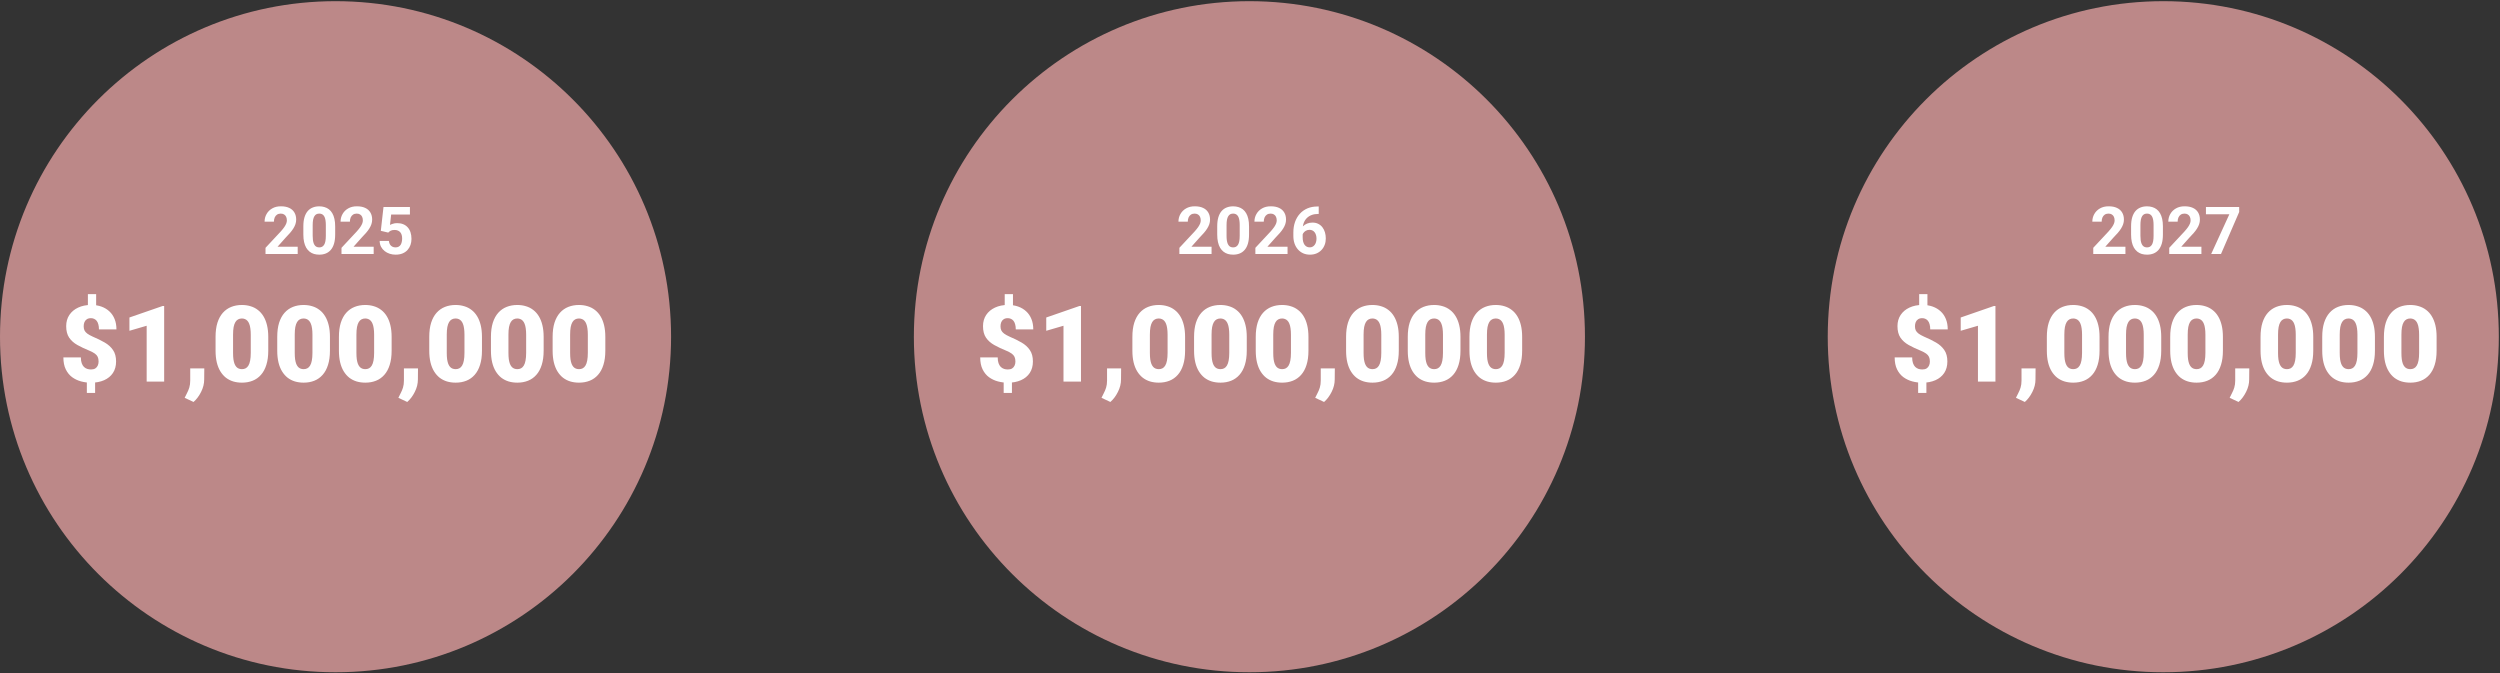
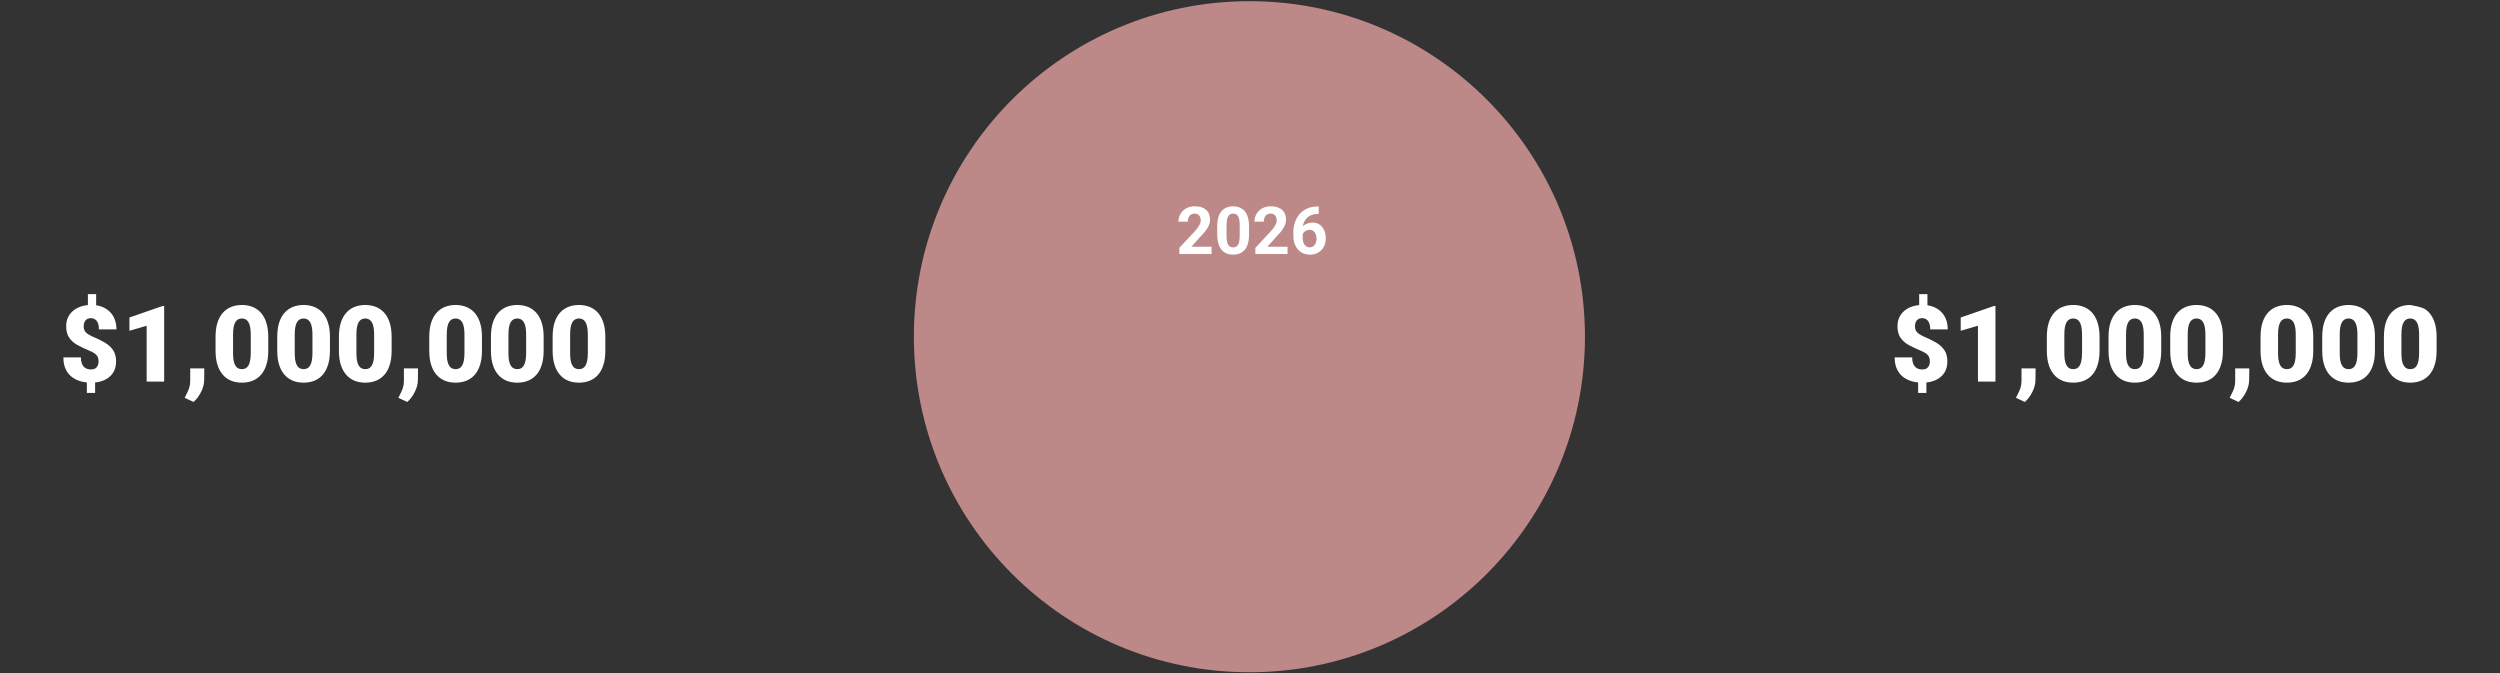
<svg xmlns="http://www.w3.org/2000/svg" fill="none" height="285" viewBox="0 0 1058 285" width="1058">
  <rect x="0" y="0" width="1058" height="285" fill="#333333" stroke="none" />
-   <circle cx="142" cy="142.5" fill="#BC8888" r="142" />
  <path d="M40.688 124.476V130.87H37.195V124.476H40.688ZM40.249 160.357V166.29H36.755V160.357H40.249ZM41.721 153.019C41.721 152.213 41.597 151.546 41.348 151.019C41.099 150.492 40.696 150.03 40.139 149.635C39.583 149.239 38.843 148.844 37.92 148.448C35.972 147.657 34.251 146.844 32.756 146.009C31.277 145.174 30.112 144.134 29.263 142.889C28.428 141.644 28.01 140.025 28.01 138.033C28.01 136.217 28.457 134.635 29.351 133.287C30.259 131.939 31.504 130.899 33.086 130.167C34.683 129.42 36.521 129.046 38.601 129.046C40.183 129.046 41.626 129.281 42.93 129.75C44.233 130.218 45.361 130.899 46.313 131.793C47.266 132.672 47.998 133.756 48.511 135.045C49.023 136.319 49.28 137.77 49.28 139.396H41.875C41.875 138.561 41.787 137.843 41.611 137.242C41.45 136.642 41.216 136.151 40.908 135.77C40.601 135.389 40.242 135.111 39.831 134.935C39.421 134.745 38.975 134.649 38.491 134.649C37.759 134.649 37.166 134.811 36.711 135.133C36.257 135.44 35.928 135.851 35.723 136.363C35.518 136.876 35.415 137.447 35.415 138.077C35.415 138.736 35.525 139.315 35.745 139.813C35.979 140.296 36.374 140.75 36.931 141.175C37.488 141.585 38.249 142.01 39.216 142.45C41.121 143.255 42.82 144.09 44.314 144.955C45.808 145.819 46.98 146.881 47.83 148.141C48.694 149.386 49.126 150.997 49.126 152.975C49.126 154.879 48.679 156.505 47.786 157.853C46.892 159.186 45.647 160.204 44.05 160.907C42.454 161.61 40.608 161.961 38.513 161.961C37.107 161.961 35.708 161.778 34.316 161.412C32.94 161.046 31.68 160.453 30.537 159.632C29.409 158.797 28.508 157.691 27.834 156.314C27.161 154.938 26.824 153.246 26.824 151.239H34.228C34.228 152.22 34.346 153.041 34.58 153.7C34.815 154.359 35.129 154.886 35.525 155.282C35.935 155.663 36.397 155.941 36.909 156.117C37.422 156.278 37.956 156.358 38.513 156.358C39.26 156.358 39.868 156.212 40.337 155.919C40.806 155.611 41.15 155.208 41.37 154.71C41.604 154.198 41.721 153.634 41.721 153.019ZM69.473 129.508V161.5H62.068V137.857L54.773 139.989V134.364L68.791 129.508H69.473ZM86.457 155.919L86.414 160.621C86.414 162.394 85.974 164.144 85.095 165.873C84.231 167.601 83.169 169.015 81.909 170.113L78.152 168.355C78.46 167.682 78.796 167 79.163 166.312C79.529 165.638 79.844 164.876 80.107 164.027C80.371 163.177 80.503 162.181 80.503 161.039V155.919H86.457ZM113.528 142.582V148.426C113.528 150.726 113.257 152.726 112.715 154.425C112.188 156.124 111.426 157.53 110.43 158.644C109.448 159.757 108.276 160.584 106.914 161.126C105.552 161.668 104.05 161.939 102.41 161.939C101.091 161.939 99.861 161.771 98.718 161.434C97.576 161.083 96.543 160.555 95.62 159.852C94.712 159.134 93.928 158.241 93.269 157.171C92.61 156.102 92.105 154.842 91.753 153.392C91.401 151.927 91.226 150.272 91.226 148.426V142.582C91.226 140.267 91.489 138.268 92.017 136.583C92.559 134.884 93.328 133.478 94.324 132.364C95.32 131.251 96.499 130.423 97.861 129.881C99.224 129.339 100.725 129.068 102.366 129.068C103.684 129.068 104.907 129.244 106.035 129.596C107.178 129.933 108.21 130.46 109.133 131.178C110.056 131.881 110.84 132.767 111.484 133.836C112.144 134.906 112.649 136.173 113 137.638C113.352 139.088 113.528 140.736 113.528 142.582ZM106.123 149.327V141.637C106.123 140.611 106.064 139.718 105.947 138.956C105.845 138.194 105.684 137.55 105.464 137.022C105.259 136.495 105.002 136.07 104.695 135.748C104.387 135.411 104.036 135.169 103.64 135.023C103.259 134.862 102.834 134.781 102.366 134.781C101.78 134.781 101.252 134.906 100.784 135.155C100.33 135.389 99.941 135.77 99.619 136.297C99.297 136.825 99.048 137.528 98.872 138.407C98.711 139.286 98.63 140.362 98.63 141.637V149.327C98.63 150.367 98.682 151.275 98.784 152.052C98.901 152.813 99.062 153.465 99.268 154.007C99.487 154.535 99.751 154.967 100.059 155.304C100.366 155.626 100.718 155.86 101.113 156.007C101.509 156.153 101.941 156.227 102.41 156.227C102.981 156.227 103.494 156.109 103.948 155.875C104.402 155.641 104.79 155.26 105.112 154.732C105.449 154.19 105.698 153.48 105.859 152.601C106.035 151.708 106.123 150.616 106.123 149.327ZM139.631 142.582V148.426C139.631 150.726 139.36 152.726 138.818 154.425C138.291 156.124 137.529 157.53 136.533 158.644C135.552 159.757 134.38 160.584 133.018 161.126C131.655 161.668 130.154 161.939 128.513 161.939C127.195 161.939 125.964 161.771 124.822 161.434C123.679 161.083 122.646 160.555 121.724 159.852C120.815 159.134 120.032 158.241 119.373 157.171C118.713 156.102 118.208 154.842 117.856 153.392C117.505 151.927 117.329 150.272 117.329 148.426V142.582C117.329 140.267 117.593 138.268 118.12 136.583C118.662 134.884 119.431 133.478 120.427 132.364C121.423 131.251 122.603 130.423 123.965 129.881C125.327 129.339 126.829 129.068 128.469 129.068C129.788 129.068 131.011 129.244 132.139 129.596C133.281 129.933 134.314 130.46 135.237 131.178C136.16 131.881 136.943 132.767 137.588 133.836C138.247 134.906 138.752 136.173 139.104 137.638C139.456 139.088 139.631 140.736 139.631 142.582ZM132.227 149.327V141.637C132.227 140.611 132.168 139.718 132.051 138.956C131.948 138.194 131.787 137.55 131.567 137.022C131.362 136.495 131.106 136.07 130.798 135.748C130.491 135.411 130.139 135.169 129.744 135.023C129.363 134.862 128.938 134.781 128.469 134.781C127.883 134.781 127.356 134.906 126.887 135.155C126.433 135.389 126.045 135.77 125.723 136.297C125.4 136.825 125.151 137.528 124.976 138.407C124.814 139.286 124.734 140.362 124.734 141.637V149.327C124.734 150.367 124.785 151.275 124.888 152.052C125.005 152.813 125.166 153.465 125.371 154.007C125.591 154.535 125.854 154.967 126.162 155.304C126.47 155.626 126.821 155.86 127.217 156.007C127.612 156.153 128.044 156.227 128.513 156.227C129.084 156.227 129.597 156.109 130.051 155.875C130.505 155.641 130.894 155.26 131.216 154.732C131.553 154.19 131.802 153.48 131.963 152.601C132.139 151.708 132.227 150.616 132.227 149.327ZM165.735 142.582V148.426C165.735 150.726 165.464 152.726 164.922 154.425C164.395 156.124 163.633 157.53 162.637 158.644C161.655 159.757 160.483 160.584 159.121 161.126C157.759 161.668 156.257 161.939 154.617 161.939C153.298 161.939 152.068 161.771 150.925 161.434C149.783 161.083 148.75 160.555 147.827 159.852C146.919 159.134 146.135 158.241 145.476 157.171C144.817 156.102 144.312 154.842 143.96 153.392C143.608 151.927 143.433 150.272 143.433 148.426V142.582C143.433 140.267 143.696 138.268 144.224 136.583C144.766 134.884 145.535 133.478 146.531 132.364C147.527 131.251 148.706 130.423 150.068 129.881C151.431 129.339 152.932 129.068 154.573 129.068C155.891 129.068 157.114 129.244 158.242 129.596C159.385 129.933 160.417 130.46 161.34 131.178C162.263 131.881 163.047 132.767 163.691 133.836C164.351 134.906 164.856 136.173 165.208 137.638C165.559 139.088 165.735 140.736 165.735 142.582ZM158.33 149.327V141.637C158.33 140.611 158.271 139.718 158.154 138.956C158.052 138.194 157.891 137.55 157.671 137.022C157.466 136.495 157.209 136.07 156.902 135.748C156.594 135.411 156.243 135.169 155.847 135.023C155.466 134.862 155.042 134.781 154.573 134.781C153.987 134.781 153.459 134.906 152.991 135.155C152.537 135.389 152.148 135.77 151.826 136.297C151.504 136.825 151.255 137.528 151.079 138.407C150.918 139.286 150.837 140.362 150.837 141.637V149.327C150.837 150.367 150.889 151.275 150.991 152.052C151.108 152.813 151.27 153.465 151.475 154.007C151.694 154.535 151.958 154.967 152.266 155.304C152.573 155.626 152.925 155.86 153.32 156.007C153.716 156.153 154.148 156.227 154.617 156.227C155.188 156.227 155.701 156.109 156.155 155.875C156.609 155.641 156.997 155.26 157.319 154.732C157.656 154.19 157.905 153.48 158.066 152.601C158.242 151.708 158.33 150.616 158.33 149.327ZM176.897 155.919L176.853 160.621C176.853 162.394 176.414 164.144 175.535 165.873C174.67 167.601 173.608 169.015 172.349 170.113L168.591 168.355C168.899 167.682 169.236 167 169.602 166.312C169.968 165.638 170.283 164.876 170.547 164.027C170.811 163.177 170.942 162.181 170.942 161.039V155.919H176.897ZM203.967 142.582V148.426C203.967 150.726 203.696 152.726 203.154 154.425C202.627 156.124 201.865 157.53 200.869 158.644C199.888 159.757 198.716 160.584 197.354 161.126C195.991 161.668 194.49 161.939 192.849 161.939C191.531 161.939 190.3 161.771 189.158 161.434C188.015 161.083 186.982 160.555 186.06 159.852C185.151 159.134 184.368 158.241 183.708 157.171C183.049 156.102 182.544 154.842 182.192 153.392C181.841 151.927 181.665 150.272 181.665 148.426V142.582C181.665 140.267 181.929 138.268 182.456 136.583C182.998 134.884 183.767 133.478 184.763 132.364C185.759 131.251 186.938 130.423 188.301 129.881C189.663 129.339 191.165 129.068 192.805 129.068C194.124 129.068 195.347 129.244 196.475 129.596C197.617 129.933 198.65 130.46 199.573 131.178C200.496 131.881 201.279 132.767 201.924 133.836C202.583 134.906 203.088 136.173 203.44 137.638C203.792 139.088 203.967 140.736 203.967 142.582ZM196.562 149.327V141.637C196.562 140.611 196.504 139.718 196.387 138.956C196.284 138.194 196.123 137.55 195.903 137.022C195.698 136.495 195.442 136.07 195.134 135.748C194.827 135.411 194.475 135.169 194.08 135.023C193.699 134.862 193.274 134.781 192.805 134.781C192.219 134.781 191.692 134.906 191.223 135.155C190.769 135.389 190.381 135.77 190.059 136.297C189.736 136.825 189.487 137.528 189.312 138.407C189.15 139.286 189.07 140.362 189.07 141.637V149.327C189.07 150.367 189.121 151.275 189.224 152.052C189.341 152.813 189.502 153.465 189.707 154.007C189.927 154.535 190.19 154.967 190.498 155.304C190.806 155.626 191.157 155.86 191.553 156.007C191.948 156.153 192.38 156.227 192.849 156.227C193.42 156.227 193.933 156.109 194.387 155.875C194.841 155.641 195.229 155.26 195.552 154.732C195.889 154.19 196.138 153.48 196.299 152.601C196.475 151.708 196.562 150.616 196.562 149.327ZM230.071 142.582V148.426C230.071 150.726 229.8 152.726 229.258 154.425C228.73 156.124 227.969 157.53 226.973 158.644C225.991 159.757 224.819 160.584 223.457 161.126C222.095 161.668 220.593 161.939 218.953 161.939C217.634 161.939 216.404 161.771 215.261 161.434C214.119 161.083 213.086 160.555 212.163 159.852C211.255 159.134 210.471 158.241 209.812 157.171C209.153 156.102 208.647 154.842 208.296 153.392C207.944 151.927 207.769 150.272 207.769 148.426V142.582C207.769 140.267 208.032 138.268 208.56 136.583C209.102 134.884 209.871 133.478 210.867 132.364C211.863 131.251 213.042 130.423 214.404 129.881C215.767 129.339 217.268 129.068 218.909 129.068C220.227 129.068 221.45 129.244 222.578 129.596C223.721 129.933 224.753 130.46 225.676 131.178C226.599 131.881 227.383 132.767 228.027 133.836C228.687 134.906 229.192 136.173 229.543 137.638C229.895 139.088 230.071 140.736 230.071 142.582ZM222.666 149.327V141.637C222.666 140.611 222.607 139.718 222.49 138.956C222.388 138.194 222.227 137.55 222.007 137.022C221.802 136.495 221.545 136.07 221.238 135.748C220.93 135.411 220.579 135.169 220.183 135.023C219.802 134.862 219.377 134.781 218.909 134.781C218.323 134.781 217.795 134.906 217.327 135.155C216.873 135.389 216.484 135.77 216.162 136.297C215.84 136.825 215.591 137.528 215.415 138.407C215.254 139.286 215.173 140.362 215.173 141.637V149.327C215.173 150.367 215.225 151.275 215.327 152.052C215.444 152.813 215.605 153.465 215.811 154.007C216.03 154.535 216.294 154.967 216.602 155.304C216.909 155.626 217.261 155.86 217.656 156.007C218.052 156.153 218.484 156.227 218.953 156.227C219.524 156.227 220.037 156.109 220.491 155.875C220.945 155.641 221.333 155.26 221.655 154.732C221.992 154.19 222.241 153.48 222.402 152.601C222.578 151.708 222.666 150.616 222.666 149.327ZM256.174 142.582V148.426C256.174 150.726 255.903 152.726 255.361 154.425C254.834 156.124 254.072 157.53 253.076 158.644C252.095 159.757 250.923 160.584 249.561 161.126C248.198 161.668 246.697 161.939 245.056 161.939C243.738 161.939 242.507 161.771 241.365 161.434C240.222 161.083 239.189 160.555 238.267 159.852C237.358 159.134 236.575 158.241 235.916 157.171C235.256 156.102 234.751 154.842 234.399 153.392C234.048 151.927 233.872 150.272 233.872 148.426V142.582C233.872 140.267 234.136 138.268 234.663 136.583C235.205 134.884 235.974 133.478 236.97 132.364C237.966 131.251 239.146 130.423 240.508 129.881C241.87 129.339 243.372 129.068 245.012 129.068C246.331 129.068 247.554 129.244 248.682 129.596C249.824 129.933 250.857 130.46 251.78 131.178C252.703 131.881 253.486 132.767 254.131 133.836C254.79 134.906 255.295 136.173 255.647 137.638C255.999 139.088 256.174 140.736 256.174 142.582ZM248.77 149.327V141.637C248.77 140.611 248.711 139.718 248.594 138.956C248.491 138.194 248.33 137.55 248.11 137.022C247.905 136.495 247.649 136.07 247.341 135.748C247.034 135.411 246.682 135.169 246.287 135.023C245.906 134.862 245.481 134.781 245.012 134.781C244.426 134.781 243.899 134.906 243.43 135.155C242.976 135.389 242.588 135.77 242.266 136.297C241.943 136.825 241.694 137.528 241.519 138.407C241.357 139.286 241.277 140.362 241.277 141.637V149.327C241.277 150.367 241.328 151.275 241.431 152.052C241.548 152.813 241.709 153.465 241.914 154.007C242.134 154.535 242.397 154.967 242.705 155.304C243.013 155.626 243.364 155.86 243.76 156.007C244.155 156.153 244.587 156.227 245.056 156.227C245.627 156.227 246.14 156.109 246.594 155.875C247.048 155.641 247.437 155.26 247.759 154.732C248.096 154.19 248.345 153.48 248.506 152.601C248.682 151.708 248.77 150.616 248.77 149.327Z" fill="white" />
-   <path d="M125.984 104.424V107.5H112.367V104.875L118.807 97.971C119.454 97.251 119.964 96.617 120.338 96.07C120.712 95.514 120.98 95.018 121.145 94.58C121.318 94.133 121.404 93.71 121.404 93.309C121.404 92.707 121.304 92.192 121.104 91.764C120.903 91.326 120.607 90.989 120.215 90.752C119.832 90.515 119.358 90.397 118.793 90.397C118.191 90.397 117.672 90.542 117.234 90.834C116.806 91.126 116.478 91.531 116.25 92.051C116.031 92.57 115.922 93.158 115.922 93.814H111.971C111.971 92.63 112.253 91.545 112.818 90.561C113.383 89.567 114.181 88.779 115.211 88.195C116.241 87.603 117.462 87.307 118.875 87.307C120.27 87.307 121.445 87.534 122.402 87.99C123.368 88.437 124.098 89.084 124.59 89.932C125.091 90.77 125.342 91.773 125.342 92.939C125.342 93.596 125.237 94.238 125.027 94.867C124.818 95.487 124.517 96.107 124.125 96.727C123.742 97.337 123.277 97.957 122.73 98.586C122.184 99.215 121.577 99.867 120.912 100.541L117.453 104.424H125.984ZM141.844 95.797V99.242C141.844 100.737 141.684 102.027 141.365 103.111C141.046 104.187 140.586 105.071 139.984 105.764C139.392 106.447 138.686 106.953 137.865 107.281C137.045 107.609 136.133 107.773 135.131 107.773C134.329 107.773 133.581 107.673 132.889 107.473C132.196 107.263 131.572 106.939 131.016 106.502C130.469 106.064 129.995 105.513 129.594 104.848C129.202 104.173 128.901 103.371 128.691 102.441C128.482 101.512 128.377 100.445 128.377 99.242V95.797C128.377 94.302 128.536 93.022 128.855 91.955C129.184 90.88 129.644 90 130.236 89.316C130.838 88.633 131.549 88.132 132.369 87.812C133.189 87.484 134.101 87.32 135.104 87.32C135.906 87.32 136.648 87.425 137.332 87.635C138.025 87.835 138.649 88.15 139.205 88.578C139.761 89.007 140.235 89.558 140.627 90.232C141.019 90.898 141.32 91.695 141.529 92.625C141.739 93.546 141.844 94.603 141.844 95.797ZM137.893 99.762V95.264C137.893 94.544 137.852 93.915 137.77 93.377C137.697 92.839 137.583 92.383 137.428 92.01C137.273 91.627 137.081 91.317 136.854 91.08C136.626 90.843 136.366 90.67 136.074 90.561C135.783 90.451 135.459 90.397 135.104 90.397C134.657 90.397 134.26 90.483 133.914 90.656C133.577 90.829 133.29 91.107 133.053 91.49C132.816 91.864 132.633 92.365 132.506 92.994C132.387 93.614 132.328 94.37 132.328 95.264V99.762C132.328 100.482 132.365 101.115 132.438 101.662C132.52 102.209 132.638 102.678 132.793 103.07C132.957 103.453 133.148 103.768 133.367 104.014C133.595 104.251 133.855 104.424 134.146 104.533C134.447 104.643 134.775 104.697 135.131 104.697C135.568 104.697 135.956 104.611 136.293 104.438C136.639 104.255 136.931 103.973 137.168 103.59C137.414 103.198 137.596 102.688 137.715 102.059C137.833 101.43 137.893 100.664 137.893 99.762ZM158.141 104.424V107.5H144.523V104.875L150.963 97.971C151.61 97.251 152.12 96.617 152.494 96.07C152.868 95.514 153.137 95.018 153.301 94.58C153.474 94.133 153.561 93.71 153.561 93.309C153.561 92.707 153.46 92.192 153.26 91.764C153.059 91.326 152.763 90.989 152.371 90.752C151.988 90.515 151.514 90.397 150.949 90.397C150.348 90.397 149.828 90.542 149.391 90.834C148.962 91.126 148.634 91.531 148.406 92.051C148.188 92.57 148.078 93.158 148.078 93.814H144.127C144.127 92.63 144.41 91.545 144.975 90.561C145.54 89.567 146.337 88.779 147.367 88.195C148.397 87.603 149.618 87.307 151.031 87.307C152.426 87.307 153.602 87.534 154.559 87.99C155.525 88.437 156.254 89.084 156.746 89.932C157.247 90.77 157.498 91.773 157.498 92.939C157.498 93.596 157.393 94.238 157.184 94.867C156.974 95.487 156.673 96.107 156.281 96.727C155.898 97.337 155.434 97.957 154.887 98.586C154.34 99.215 153.734 99.867 153.068 100.541L149.609 104.424H158.141ZM164.307 98.436L161.162 97.684L162.297 87.594H173.48V90.779H165.537L165.045 95.195C165.309 95.04 165.71 94.876 166.248 94.703C166.786 94.521 167.387 94.43 168.053 94.43C169.019 94.43 169.876 94.58 170.623 94.881C171.37 95.182 172.004 95.619 172.523 96.193C173.052 96.768 173.453 97.469 173.727 98.299C174 99.128 174.137 100.067 174.137 101.115C174.137 101.999 174 102.842 173.727 103.645C173.453 104.438 173.038 105.148 172.482 105.777C171.926 106.397 171.229 106.885 170.391 107.24C169.552 107.596 168.559 107.773 167.41 107.773C166.553 107.773 165.724 107.646 164.922 107.391C164.129 107.135 163.413 106.757 162.775 106.256C162.146 105.755 161.641 105.148 161.258 104.438C160.884 103.717 160.688 102.897 160.67 101.977H164.58C164.635 102.542 164.781 103.029 165.018 103.439C165.264 103.84 165.587 104.15 165.988 104.369C166.389 104.588 166.859 104.697 167.396 104.697C167.898 104.697 168.326 104.602 168.682 104.41C169.037 104.219 169.324 103.954 169.543 103.617C169.762 103.271 169.921 102.87 170.021 102.414C170.131 101.949 170.186 101.448 170.186 100.91C170.186 100.372 170.122 99.885 169.994 99.447C169.867 99.01 169.671 98.632 169.406 98.312C169.142 97.993 168.805 97.747 168.395 97.574C167.993 97.401 167.524 97.314 166.986 97.314C166.257 97.314 165.692 97.428 165.291 97.656C164.899 97.884 164.571 98.144 164.307 98.436Z" fill="white" />
-   <circle cx="915.5" cy="142.5" fill="#BC8888" r="142" />
-   <path d="M815.688 124.476V130.87H812.195V124.476H815.688ZM815.249 160.357V166.29H811.755V160.357H815.249ZM816.721 153.019C816.721 152.213 816.597 151.546 816.348 151.019C816.099 150.492 815.696 150.03 815.139 149.635C814.583 149.239 813.843 148.844 812.92 148.448C810.972 147.657 809.25 146.844 807.756 146.009C806.277 145.174 805.112 144.134 804.263 142.889C803.428 141.644 803.01 140.025 803.01 138.033C803.01 136.217 803.457 134.635 804.351 133.287C805.259 131.939 806.504 130.899 808.086 130.167C809.683 129.42 811.521 129.046 813.601 129.046C815.183 129.046 816.626 129.281 817.93 129.75C819.233 130.218 820.361 130.899 821.313 131.793C822.266 132.672 822.998 133.756 823.511 135.045C824.023 136.319 824.28 137.77 824.28 139.396H816.875C816.875 138.561 816.787 137.843 816.611 137.242C816.45 136.642 816.216 136.151 815.908 135.77C815.601 135.389 815.242 135.111 814.832 134.935C814.421 134.745 813.975 134.649 813.491 134.649C812.759 134.649 812.166 134.811 811.711 135.133C811.257 135.44 810.928 135.851 810.723 136.363C810.518 136.876 810.415 137.447 810.415 138.077C810.415 138.736 810.525 139.315 810.745 139.813C810.979 140.296 811.375 140.75 811.931 141.175C812.488 141.585 813.25 142.01 814.216 142.45C816.121 143.255 817.82 144.09 819.314 144.955C820.808 145.819 821.98 146.881 822.83 148.141C823.694 149.386 824.126 150.997 824.126 152.975C824.126 154.879 823.679 156.505 822.786 157.853C821.892 159.186 820.647 160.204 819.05 160.907C817.454 161.61 815.608 161.961 813.513 161.961C812.107 161.961 810.708 161.778 809.316 161.412C807.939 161.046 806.68 160.453 805.537 159.632C804.409 158.797 803.508 157.691 802.834 156.314C802.161 154.938 801.824 153.246 801.824 151.239H809.229C809.229 152.22 809.346 153.041 809.58 153.7C809.814 154.359 810.129 154.886 810.525 155.282C810.935 155.663 811.396 155.941 811.909 156.117C812.422 156.278 812.957 156.358 813.513 156.358C814.26 156.358 814.868 156.212 815.337 155.919C815.806 155.611 816.15 155.208 816.37 154.71C816.604 154.198 816.721 153.634 816.721 153.019ZM844.473 129.508V161.5H837.068V137.857L829.773 139.989V134.364L843.792 129.508H844.473ZM861.458 155.919L861.414 160.621C861.414 162.394 860.974 164.144 860.095 165.873C859.231 167.601 858.169 169.015 856.909 170.113L853.152 168.355C853.459 167.682 853.796 167 854.163 166.312C854.529 165.638 854.844 164.876 855.107 164.027C855.371 163.177 855.503 162.181 855.503 161.039V155.919H861.458ZM888.528 142.582V148.426C888.528 150.726 888.257 152.726 887.715 154.425C887.188 156.124 886.426 157.53 885.43 158.644C884.448 159.757 883.276 160.584 881.914 161.126C880.552 161.668 879.05 161.939 877.41 161.939C876.091 161.939 874.861 161.771 873.718 161.434C872.576 161.083 871.543 160.555 870.62 159.852C869.712 159.134 868.928 158.241 868.269 157.171C867.61 156.102 867.104 154.842 866.753 153.392C866.401 151.927 866.226 150.272 866.226 148.426V142.582C866.226 140.267 866.489 138.268 867.017 136.583C867.559 134.884 868.328 133.478 869.324 132.364C870.32 131.251 871.499 130.423 872.861 129.881C874.224 129.339 875.725 129.068 877.366 129.068C878.684 129.068 879.907 129.244 881.035 129.596C882.178 129.933 883.21 130.46 884.133 131.178C885.056 131.881 885.84 132.767 886.484 133.836C887.144 134.906 887.649 136.173 888 137.638C888.352 139.088 888.528 140.736 888.528 142.582ZM881.123 149.327V141.637C881.123 140.611 881.064 139.718 880.947 138.956C880.845 138.194 880.684 137.55 880.464 137.022C880.259 136.495 880.002 136.07 879.695 135.748C879.387 135.411 879.036 135.169 878.64 135.023C878.259 134.862 877.834 134.781 877.366 134.781C876.78 134.781 876.252 134.906 875.784 135.155C875.33 135.389 874.941 135.77 874.619 136.297C874.297 136.825 874.048 137.528 873.872 138.407C873.711 139.286 873.63 140.362 873.63 141.637V149.327C873.63 150.367 873.682 151.275 873.784 152.052C873.901 152.813 874.062 153.465 874.268 154.007C874.487 154.535 874.751 154.967 875.059 155.304C875.366 155.626 875.718 155.86 876.113 156.007C876.509 156.153 876.941 156.227 877.41 156.227C877.981 156.227 878.494 156.109 878.948 155.875C879.402 155.641 879.79 155.26 880.112 154.732C880.449 154.19 880.698 153.48 880.859 152.601C881.035 151.708 881.123 150.616 881.123 149.327ZM914.631 142.582V148.426C914.631 150.726 914.36 152.726 913.818 154.425C913.291 156.124 912.529 157.53 911.533 158.644C910.552 159.757 909.38 160.584 908.018 161.126C906.655 161.668 905.154 161.939 903.513 161.939C902.195 161.939 900.964 161.771 899.822 161.434C898.679 161.083 897.646 160.555 896.724 159.852C895.815 159.134 895.032 158.241 894.373 157.171C893.713 156.102 893.208 154.842 892.856 153.392C892.505 151.927 892.329 150.272 892.329 148.426V142.582C892.329 140.267 892.593 138.268 893.12 136.583C893.662 134.884 894.431 133.478 895.427 132.364C896.423 131.251 897.603 130.423 898.965 129.881C900.327 129.339 901.829 129.068 903.469 129.068C904.788 129.068 906.011 129.244 907.139 129.596C908.281 129.933 909.314 130.46 910.237 131.178C911.16 131.881 911.943 132.767 912.588 133.836C913.247 134.906 913.752 136.173 914.104 137.638C914.456 139.088 914.631 140.736 914.631 142.582ZM907.227 149.327V141.637C907.227 140.611 907.168 139.718 907.051 138.956C906.948 138.194 906.787 137.55 906.567 137.022C906.362 136.495 906.106 136.07 905.798 135.748C905.491 135.411 905.139 135.169 904.744 135.023C904.363 134.862 903.938 134.781 903.469 134.781C902.883 134.781 902.356 134.906 901.887 135.155C901.433 135.389 901.045 135.77 900.723 136.297C900.4 136.825 900.151 137.528 899.976 138.407C899.814 139.286 899.734 140.362 899.734 141.637V149.327C899.734 150.367 899.785 151.275 899.888 152.052C900.005 152.813 900.166 153.465 900.371 154.007C900.591 154.535 900.854 154.967 901.162 155.304C901.47 155.626 901.821 155.86 902.217 156.007C902.612 156.153 903.044 156.227 903.513 156.227C904.084 156.227 904.597 156.109 905.051 155.875C905.505 155.641 905.894 155.26 906.216 154.732C906.553 154.19 906.802 153.48 906.963 152.601C907.139 151.708 907.227 150.616 907.227 149.327ZM940.735 142.582V148.426C940.735 150.726 940.464 152.726 939.922 154.425C939.395 156.124 938.633 157.53 937.637 158.644C936.655 159.757 935.483 160.584 934.121 161.126C932.759 161.668 931.257 161.939 929.617 161.939C928.298 161.939 927.068 161.771 925.925 161.434C924.783 161.083 923.75 160.555 922.827 159.852C921.919 159.134 921.135 158.241 920.476 157.171C919.817 156.102 919.312 154.842 918.96 153.392C918.608 151.927 918.433 150.272 918.433 148.426V142.582C918.433 140.267 918.696 138.268 919.224 136.583C919.766 134.884 920.535 133.478 921.531 132.364C922.527 131.251 923.706 130.423 925.068 129.881C926.431 129.339 927.932 129.068 929.573 129.068C930.891 129.068 932.114 129.244 933.242 129.596C934.385 129.933 935.417 130.46 936.34 131.178C937.263 131.881 938.047 132.767 938.691 133.836C939.351 134.906 939.856 136.173 940.208 137.638C940.559 139.088 940.735 140.736 940.735 142.582ZM933.33 149.327V141.637C933.33 140.611 933.271 139.718 933.154 138.956C933.052 138.194 932.891 137.55 932.671 137.022C932.466 136.495 932.209 136.07 931.902 135.748C931.594 135.411 931.243 135.169 930.847 135.023C930.466 134.862 930.042 134.781 929.573 134.781C928.987 134.781 928.459 134.906 927.991 135.155C927.537 135.389 927.148 135.77 926.826 136.297C926.504 136.825 926.255 137.528 926.079 138.407C925.918 139.286 925.837 140.362 925.837 141.637V149.327C925.837 150.367 925.889 151.275 925.991 152.052C926.108 152.813 926.27 153.465 926.475 154.007C926.694 154.535 926.958 154.967 927.266 155.304C927.573 155.626 927.925 155.86 928.32 156.007C928.716 156.153 929.148 156.227 929.617 156.227C930.188 156.227 930.701 156.109 931.155 155.875C931.609 155.641 931.997 155.26 932.319 154.732C932.656 154.19 932.905 153.48 933.066 152.601C933.242 151.708 933.33 150.616 933.33 149.327ZM951.897 155.919L951.853 160.621C951.853 162.394 951.414 164.144 950.535 165.873C949.67 167.601 948.608 169.015 947.349 170.113L943.591 168.355C943.899 167.682 944.236 167 944.602 166.312C944.968 165.638 945.283 164.876 945.547 164.027C945.811 163.177 945.942 162.181 945.942 161.039V155.919H951.897ZM978.967 142.582V148.426C978.967 150.726 978.696 152.726 978.154 154.425C977.627 156.124 976.865 157.53 975.869 158.644C974.888 159.757 973.716 160.584 972.354 161.126C970.991 161.668 969.49 161.939 967.849 161.939C966.531 161.939 965.3 161.771 964.158 161.434C963.015 161.083 961.982 160.555 961.06 159.852C960.151 159.134 959.368 158.241 958.708 157.171C958.049 156.102 957.544 154.842 957.192 153.392C956.841 151.927 956.665 150.272 956.665 148.426V142.582C956.665 140.267 956.929 138.268 957.456 136.583C957.998 134.884 958.767 133.478 959.763 132.364C960.759 131.251 961.938 130.423 963.301 129.881C964.663 129.339 966.165 129.068 967.805 129.068C969.124 129.068 970.347 129.244 971.475 129.596C972.617 129.933 973.65 130.46 974.573 131.178C975.496 131.881 976.279 132.767 976.924 133.836C977.583 134.906 978.088 136.173 978.44 137.638C978.792 139.088 978.967 140.736 978.967 142.582ZM971.562 149.327V141.637C971.562 140.611 971.504 139.718 971.387 138.956C971.284 138.194 971.123 137.55 970.903 137.022C970.698 136.495 970.442 136.07 970.134 135.748C969.827 135.411 969.475 135.169 969.08 135.023C968.699 134.862 968.274 134.781 967.805 134.781C967.219 134.781 966.692 134.906 966.223 135.155C965.769 135.389 965.381 135.77 965.059 136.297C964.736 136.825 964.487 137.528 964.312 138.407C964.15 139.286 964.07 140.362 964.07 141.637V149.327C964.07 150.367 964.121 151.275 964.224 152.052C964.341 152.813 964.502 153.465 964.707 154.007C964.927 154.535 965.19 154.967 965.498 155.304C965.806 155.626 966.157 155.86 966.553 156.007C966.948 156.153 967.38 156.227 967.849 156.227C968.42 156.227 968.933 156.109 969.387 155.875C969.841 155.641 970.229 155.26 970.552 154.732C970.889 154.19 971.138 153.48 971.299 152.601C971.475 151.708 971.562 150.616 971.562 149.327ZM1005.07 142.582V148.426C1005.07 150.726 1004.8 152.726 1004.26 154.425C1003.73 156.124 1002.97 157.53 1001.97 158.644C1000.99 159.757 999.819 160.584 998.457 161.126C997.095 161.668 995.593 161.939 993.953 161.939C992.634 161.939 991.404 161.771 990.261 161.434C989.119 161.083 988.086 160.555 987.163 159.852C986.255 159.134 985.471 158.241 984.812 157.171C984.153 156.102 983.647 154.842 983.296 153.392C982.944 151.927 982.769 150.272 982.769 148.426V142.582C982.769 140.267 983.032 138.268 983.56 136.583C984.102 134.884 984.871 133.478 985.867 132.364C986.863 131.251 988.042 130.423 989.404 129.881C990.767 129.339 992.268 129.068 993.909 129.068C995.227 129.068 996.45 129.244 997.578 129.596C998.721 129.933 999.753 130.46 1000.68 131.178C1001.6 131.881 1002.38 132.767 1003.03 133.836C1003.69 134.906 1004.19 136.173 1004.54 137.638C1004.9 139.088 1005.07 140.736 1005.07 142.582ZM997.666 149.327V141.637C997.666 140.611 997.607 139.718 997.49 138.956C997.388 138.194 997.227 137.55 997.007 137.022C996.802 136.495 996.545 136.07 996.238 135.748C995.93 135.411 995.579 135.169 995.183 135.023C994.802 134.862 994.377 134.781 993.909 134.781C993.323 134.781 992.795 134.906 992.327 135.155C991.873 135.389 991.484 135.77 991.162 136.297C990.84 136.825 990.591 137.528 990.415 138.407C990.254 139.286 990.173 140.362 990.173 141.637V149.327C990.173 150.367 990.225 151.275 990.327 152.052C990.444 152.813 990.605 153.465 990.811 154.007C991.03 154.535 991.294 154.967 991.602 155.304C991.909 155.626 992.261 155.86 992.656 156.007C993.052 156.153 993.484 156.227 993.953 156.227C994.524 156.227 995.037 156.109 995.491 155.875C995.945 155.641 996.333 155.26 996.655 154.732C996.992 154.19 997.241 153.48 997.402 152.601C997.578 151.708 997.666 150.616 997.666 149.327ZM1031.17 142.582V148.426C1031.17 150.726 1030.9 152.726 1030.36 154.425C1029.83 156.124 1029.07 157.53 1028.08 158.644C1027.09 159.757 1025.92 160.584 1024.56 161.126C1023.2 161.668 1021.7 161.939 1020.06 161.939C1018.74 161.939 1017.51 161.771 1016.36 161.434C1015.22 161.083 1014.19 160.555 1013.27 159.852C1012.36 159.134 1011.57 158.241 1010.92 157.171C1010.26 156.102 1009.75 154.842 1009.4 153.392C1009.05 151.927 1008.87 150.272 1008.87 148.426V142.582C1008.87 140.267 1009.14 138.268 1009.66 136.583C1010.21 134.884 1010.97 133.478 1011.97 132.364C1012.97 131.251 1014.15 130.423 1015.51 129.881C1016.87 129.339 1018.37 129.068 1020.01 129.068C1021.33 129.068 1022.55 129.244 1023.68 129.596C1024.82 129.933 1025.86 130.46 1026.78 131.178C1027.7 131.881 1028.49 132.767 1029.13 133.836C1029.79 134.906 1030.3 136.173 1030.65 137.638C1031 139.088 1031.17 140.736 1031.17 142.582ZM1023.77 149.327V141.637C1023.77 140.611 1023.71 139.718 1023.59 138.956C1023.49 138.194 1023.33 137.55 1023.11 137.022C1022.91 136.495 1022.65 136.07 1022.34 135.748C1022.03 135.411 1021.68 135.169 1021.29 135.023C1020.91 134.862 1020.48 134.781 1020.01 134.781C1019.43 134.781 1018.9 134.906 1018.43 135.155C1017.98 135.389 1017.59 135.77 1017.27 136.297C1016.94 136.825 1016.69 137.528 1016.52 138.407C1016.36 139.286 1016.28 140.362 1016.28 141.637V149.327C1016.28 150.367 1016.33 151.275 1016.43 152.052C1016.55 152.813 1016.71 153.465 1016.91 154.007C1017.13 154.535 1017.4 154.967 1017.71 155.304C1018.01 155.626 1018.36 155.86 1018.76 156.007C1019.16 156.153 1019.59 156.227 1020.06 156.227C1020.63 156.227 1021.14 156.109 1021.59 155.875C1022.05 155.641 1022.44 155.26 1022.76 154.732C1023.1 154.19 1023.34 153.48 1023.51 152.601C1023.68 151.708 1023.77 150.616 1023.77 149.327Z" fill="white" />
-   <path d="M899.484 104.424V107.5H885.867V104.875L892.307 97.971C892.954 97.251 893.464 96.617 893.838 96.07C894.212 95.514 894.48 95.018 894.645 94.58C894.818 94.133 894.904 93.71 894.904 93.309C894.904 92.707 894.804 92.192 894.604 91.764C894.403 91.326 894.107 90.989 893.715 90.752C893.332 90.515 892.858 90.397 892.293 90.397C891.691 90.397 891.172 90.542 890.734 90.834C890.306 91.126 889.978 91.531 889.75 92.051C889.531 92.57 889.422 93.158 889.422 93.814H885.471C885.471 92.63 885.753 91.545 886.318 90.561C886.883 89.567 887.681 88.779 888.711 88.195C889.741 87.603 890.962 87.307 892.375 87.307C893.77 87.307 894.945 87.534 895.902 87.99C896.868 88.437 897.598 89.084 898.09 89.932C898.591 90.77 898.842 91.773 898.842 92.939C898.842 93.596 898.737 94.238 898.527 94.867C898.318 95.487 898.017 96.107 897.625 96.727C897.242 97.337 896.777 97.957 896.23 98.586C895.684 99.215 895.077 99.867 894.412 100.541L890.953 104.424H899.484ZM915.344 95.797V99.242C915.344 100.737 915.184 102.027 914.865 103.111C914.546 104.187 914.086 105.071 913.484 105.764C912.892 106.447 912.186 106.953 911.365 107.281C910.545 107.609 909.633 107.773 908.631 107.773C907.829 107.773 907.081 107.673 906.389 107.473C905.696 107.263 905.072 106.939 904.516 106.502C903.969 106.064 903.495 105.513 903.094 104.848C902.702 104.173 902.401 103.371 902.191 102.441C901.982 101.512 901.877 100.445 901.877 99.242V95.797C901.877 94.302 902.036 93.022 902.355 91.955C902.684 90.88 903.144 90 903.736 89.316C904.338 88.633 905.049 88.132 905.869 87.812C906.689 87.484 907.601 87.32 908.604 87.32C909.406 87.32 910.148 87.425 910.832 87.635C911.525 87.835 912.149 88.15 912.705 88.578C913.261 89.007 913.735 89.558 914.127 90.232C914.519 90.898 914.82 91.695 915.029 92.625C915.239 93.546 915.344 94.603 915.344 95.797ZM911.393 99.762V95.264C911.393 94.544 911.352 93.915 911.27 93.377C911.197 92.839 911.083 92.383 910.928 92.01C910.773 91.627 910.581 91.317 910.354 91.08C910.126 90.843 909.866 90.67 909.574 90.561C909.283 90.451 908.959 90.397 908.604 90.397C908.157 90.397 907.76 90.483 907.414 90.656C907.077 90.829 906.79 91.107 906.553 91.49C906.316 91.864 906.133 92.365 906.006 92.994C905.887 93.614 905.828 94.37 905.828 95.264V99.762C905.828 100.482 905.865 101.115 905.938 101.662C906.02 102.209 906.138 102.678 906.293 103.07C906.457 103.453 906.648 103.768 906.867 104.014C907.095 104.251 907.355 104.424 907.646 104.533C907.947 104.643 908.275 104.697 908.631 104.697C909.068 104.697 909.456 104.611 909.793 104.438C910.139 104.255 910.431 103.973 910.668 103.59C910.914 103.198 911.096 102.688 911.215 102.059C911.333 101.43 911.393 100.664 911.393 99.762ZM931.641 104.424V107.5H918.023V104.875L924.463 97.971C925.11 97.251 925.62 96.617 925.994 96.07C926.368 95.514 926.637 95.018 926.801 94.58C926.974 94.133 927.061 93.71 927.061 93.309C927.061 92.707 926.96 92.192 926.76 91.764C926.559 91.326 926.263 90.989 925.871 90.752C925.488 90.515 925.014 90.397 924.449 90.397C923.848 90.397 923.328 90.542 922.891 90.834C922.462 91.126 922.134 91.531 921.906 92.051C921.688 92.57 921.578 93.158 921.578 93.814H917.627C917.627 92.63 917.91 91.545 918.475 90.561C919.04 89.567 919.837 88.779 920.867 88.195C921.897 87.603 923.118 87.307 924.531 87.307C925.926 87.307 927.102 87.534 928.059 87.99C929.025 88.437 929.754 89.084 930.246 89.932C930.747 90.77 930.998 91.773 930.998 92.939C930.998 93.596 930.893 94.238 930.684 94.867C930.474 95.487 930.173 96.107 929.781 96.727C929.398 97.337 928.934 97.957 928.387 98.586C927.84 99.215 927.234 99.867 926.568 100.541L923.109 104.424H931.641ZM947.623 87.594V89.713L939.926 107.5H935.77L943.467 90.67H933.555V87.594H947.623Z" fill="white" />
+   <path d="M815.688 124.476V130.87H812.195V124.476H815.688ZM815.249 160.357V166.29H811.755V160.357H815.249ZM816.721 153.019C816.721 152.213 816.597 151.546 816.348 151.019C816.099 150.492 815.696 150.03 815.139 149.635C814.583 149.239 813.843 148.844 812.92 148.448C810.972 147.657 809.25 146.844 807.756 146.009C806.277 145.174 805.112 144.134 804.263 142.889C803.428 141.644 803.01 140.025 803.01 138.033C803.01 136.217 803.457 134.635 804.351 133.287C805.259 131.939 806.504 130.899 808.086 130.167C809.683 129.42 811.521 129.046 813.601 129.046C815.183 129.046 816.626 129.281 817.93 129.75C819.233 130.218 820.361 130.899 821.313 131.793C822.266 132.672 822.998 133.756 823.511 135.045C824.023 136.319 824.28 137.77 824.28 139.396H816.875C816.875 138.561 816.787 137.843 816.611 137.242C816.45 136.642 816.216 136.151 815.908 135.77C815.601 135.389 815.242 135.111 814.832 134.935C814.421 134.745 813.975 134.649 813.491 134.649C812.759 134.649 812.166 134.811 811.711 135.133C811.257 135.44 810.928 135.851 810.723 136.363C810.518 136.876 810.415 137.447 810.415 138.077C810.415 138.736 810.525 139.315 810.745 139.813C810.979 140.296 811.375 140.75 811.931 141.175C812.488 141.585 813.25 142.01 814.216 142.45C816.121 143.255 817.82 144.09 819.314 144.955C820.808 145.819 821.98 146.881 822.83 148.141C823.694 149.386 824.126 150.997 824.126 152.975C824.126 154.879 823.679 156.505 822.786 157.853C821.892 159.186 820.647 160.204 819.05 160.907C817.454 161.61 815.608 161.961 813.513 161.961C812.107 161.961 810.708 161.778 809.316 161.412C807.939 161.046 806.68 160.453 805.537 159.632C804.409 158.797 803.508 157.691 802.834 156.314C802.161 154.938 801.824 153.246 801.824 151.239H809.229C809.229 152.22 809.346 153.041 809.58 153.7C809.814 154.359 810.129 154.886 810.525 155.282C810.935 155.663 811.396 155.941 811.909 156.117C812.422 156.278 812.957 156.358 813.513 156.358C814.26 156.358 814.868 156.212 815.337 155.919C815.806 155.611 816.15 155.208 816.37 154.71C816.604 154.198 816.721 153.634 816.721 153.019ZM844.473 129.508V161.5H837.068V137.857L829.773 139.989V134.364L843.792 129.508H844.473ZM861.458 155.919L861.414 160.621C861.414 162.394 860.974 164.144 860.095 165.873C859.231 167.601 858.169 169.015 856.909 170.113L853.152 168.355C853.459 167.682 853.796 167 854.163 166.312C854.529 165.638 854.844 164.876 855.107 164.027C855.371 163.177 855.503 162.181 855.503 161.039V155.919H861.458ZM888.528 142.582V148.426C888.528 150.726 888.257 152.726 887.715 154.425C887.188 156.124 886.426 157.53 885.43 158.644C884.448 159.757 883.276 160.584 881.914 161.126C880.552 161.668 879.05 161.939 877.41 161.939C876.091 161.939 874.861 161.771 873.718 161.434C872.576 161.083 871.543 160.555 870.62 159.852C869.712 159.134 868.928 158.241 868.269 157.171C867.61 156.102 867.104 154.842 866.753 153.392C866.401 151.927 866.226 150.272 866.226 148.426V142.582C866.226 140.267 866.489 138.268 867.017 136.583C867.559 134.884 868.328 133.478 869.324 132.364C870.32 131.251 871.499 130.423 872.861 129.881C874.224 129.339 875.725 129.068 877.366 129.068C878.684 129.068 879.907 129.244 881.035 129.596C882.178 129.933 883.21 130.46 884.133 131.178C885.056 131.881 885.84 132.767 886.484 133.836C887.144 134.906 887.649 136.173 888 137.638C888.352 139.088 888.528 140.736 888.528 142.582ZM881.123 149.327V141.637C881.123 140.611 881.064 139.718 880.947 138.956C880.845 138.194 880.684 137.55 880.464 137.022C880.259 136.495 880.002 136.07 879.695 135.748C879.387 135.411 879.036 135.169 878.64 135.023C878.259 134.862 877.834 134.781 877.366 134.781C876.78 134.781 876.252 134.906 875.784 135.155C875.33 135.389 874.941 135.77 874.619 136.297C874.297 136.825 874.048 137.528 873.872 138.407C873.711 139.286 873.63 140.362 873.63 141.637V149.327C873.63 150.367 873.682 151.275 873.784 152.052C873.901 152.813 874.062 153.465 874.268 154.007C874.487 154.535 874.751 154.967 875.059 155.304C875.366 155.626 875.718 155.86 876.113 156.007C876.509 156.153 876.941 156.227 877.41 156.227C877.981 156.227 878.494 156.109 878.948 155.875C879.402 155.641 879.79 155.26 880.112 154.732C880.449 154.19 880.698 153.48 880.859 152.601C881.035 151.708 881.123 150.616 881.123 149.327ZM914.631 142.582V148.426C914.631 150.726 914.36 152.726 913.818 154.425C913.291 156.124 912.529 157.53 911.533 158.644C910.552 159.757 909.38 160.584 908.018 161.126C906.655 161.668 905.154 161.939 903.513 161.939C902.195 161.939 900.964 161.771 899.822 161.434C898.679 161.083 897.646 160.555 896.724 159.852C895.815 159.134 895.032 158.241 894.373 157.171C893.713 156.102 893.208 154.842 892.856 153.392C892.505 151.927 892.329 150.272 892.329 148.426V142.582C892.329 140.267 892.593 138.268 893.12 136.583C893.662 134.884 894.431 133.478 895.427 132.364C896.423 131.251 897.603 130.423 898.965 129.881C900.327 129.339 901.829 129.068 903.469 129.068C904.788 129.068 906.011 129.244 907.139 129.596C908.281 129.933 909.314 130.46 910.237 131.178C911.16 131.881 911.943 132.767 912.588 133.836C913.247 134.906 913.752 136.173 914.104 137.638C914.456 139.088 914.631 140.736 914.631 142.582ZM907.227 149.327V141.637C907.227 140.611 907.168 139.718 907.051 138.956C906.948 138.194 906.787 137.55 906.567 137.022C906.362 136.495 906.106 136.07 905.798 135.748C905.491 135.411 905.139 135.169 904.744 135.023C904.363 134.862 903.938 134.781 903.469 134.781C902.883 134.781 902.356 134.906 901.887 135.155C901.433 135.389 901.045 135.77 900.723 136.297C900.4 136.825 900.151 137.528 899.976 138.407C899.814 139.286 899.734 140.362 899.734 141.637V149.327C899.734 150.367 899.785 151.275 899.888 152.052C900.005 152.813 900.166 153.465 900.371 154.007C900.591 154.535 900.854 154.967 901.162 155.304C901.47 155.626 901.821 155.86 902.217 156.007C902.612 156.153 903.044 156.227 903.513 156.227C904.084 156.227 904.597 156.109 905.051 155.875C905.505 155.641 905.894 155.26 906.216 154.732C906.553 154.19 906.802 153.48 906.963 152.601C907.139 151.708 907.227 150.616 907.227 149.327ZM940.735 142.582V148.426C940.735 150.726 940.464 152.726 939.922 154.425C939.395 156.124 938.633 157.53 937.637 158.644C936.655 159.757 935.483 160.584 934.121 161.126C932.759 161.668 931.257 161.939 929.617 161.939C928.298 161.939 927.068 161.771 925.925 161.434C924.783 161.083 923.75 160.555 922.827 159.852C921.919 159.134 921.135 158.241 920.476 157.171C919.817 156.102 919.312 154.842 918.96 153.392C918.608 151.927 918.433 150.272 918.433 148.426V142.582C918.433 140.267 918.696 138.268 919.224 136.583C919.766 134.884 920.535 133.478 921.531 132.364C922.527 131.251 923.706 130.423 925.068 129.881C926.431 129.339 927.932 129.068 929.573 129.068C930.891 129.068 932.114 129.244 933.242 129.596C934.385 129.933 935.417 130.46 936.34 131.178C937.263 131.881 938.047 132.767 938.691 133.836C939.351 134.906 939.856 136.173 940.208 137.638C940.559 139.088 940.735 140.736 940.735 142.582ZM933.33 149.327V141.637C933.33 140.611 933.271 139.718 933.154 138.956C933.052 138.194 932.891 137.55 932.671 137.022C932.466 136.495 932.209 136.07 931.902 135.748C931.594 135.411 931.243 135.169 930.847 135.023C930.466 134.862 930.042 134.781 929.573 134.781C928.987 134.781 928.459 134.906 927.991 135.155C927.537 135.389 927.148 135.77 926.826 136.297C926.504 136.825 926.255 137.528 926.079 138.407C925.918 139.286 925.837 140.362 925.837 141.637V149.327C925.837 150.367 925.889 151.275 925.991 152.052C926.108 152.813 926.27 153.465 926.475 154.007C926.694 154.535 926.958 154.967 927.266 155.304C927.573 155.626 927.925 155.86 928.32 156.007C928.716 156.153 929.148 156.227 929.617 156.227C930.188 156.227 930.701 156.109 931.155 155.875C931.609 155.641 931.997 155.26 932.319 154.732C932.656 154.19 932.905 153.48 933.066 152.601C933.242 151.708 933.33 150.616 933.33 149.327ZM951.897 155.919L951.853 160.621C951.853 162.394 951.414 164.144 950.535 165.873C949.67 167.601 948.608 169.015 947.349 170.113L943.591 168.355C943.899 167.682 944.236 167 944.602 166.312C944.968 165.638 945.283 164.876 945.547 164.027C945.811 163.177 945.942 162.181 945.942 161.039V155.919H951.897ZM978.967 142.582V148.426C978.967 150.726 978.696 152.726 978.154 154.425C977.627 156.124 976.865 157.53 975.869 158.644C974.888 159.757 973.716 160.584 972.354 161.126C970.991 161.668 969.49 161.939 967.849 161.939C966.531 161.939 965.3 161.771 964.158 161.434C963.015 161.083 961.982 160.555 961.06 159.852C960.151 159.134 959.368 158.241 958.708 157.171C958.049 156.102 957.544 154.842 957.192 153.392C956.841 151.927 956.665 150.272 956.665 148.426V142.582C956.665 140.267 956.929 138.268 957.456 136.583C957.998 134.884 958.767 133.478 959.763 132.364C960.759 131.251 961.938 130.423 963.301 129.881C964.663 129.339 966.165 129.068 967.805 129.068C969.124 129.068 970.347 129.244 971.475 129.596C972.617 129.933 973.65 130.46 974.573 131.178C975.496 131.881 976.279 132.767 976.924 133.836C977.583 134.906 978.088 136.173 978.44 137.638C978.792 139.088 978.967 140.736 978.967 142.582ZM971.562 149.327V141.637C971.562 140.611 971.504 139.718 971.387 138.956C971.284 138.194 971.123 137.55 970.903 137.022C970.698 136.495 970.442 136.07 970.134 135.748C969.827 135.411 969.475 135.169 969.08 135.023C968.699 134.862 968.274 134.781 967.805 134.781C967.219 134.781 966.692 134.906 966.223 135.155C965.769 135.389 965.381 135.77 965.059 136.297C964.736 136.825 964.487 137.528 964.312 138.407C964.15 139.286 964.07 140.362 964.07 141.637V149.327C964.07 150.367 964.121 151.275 964.224 152.052C964.341 152.813 964.502 153.465 964.707 154.007C964.927 154.535 965.19 154.967 965.498 155.304C965.806 155.626 966.157 155.86 966.553 156.007C966.948 156.153 967.38 156.227 967.849 156.227C968.42 156.227 968.933 156.109 969.387 155.875C969.841 155.641 970.229 155.26 970.552 154.732C970.889 154.19 971.138 153.48 971.299 152.601C971.475 151.708 971.562 150.616 971.562 149.327ZM1005.07 142.582V148.426C1005.07 150.726 1004.8 152.726 1004.26 154.425C1003.73 156.124 1002.97 157.53 1001.97 158.644C1000.99 159.757 999.819 160.584 998.457 161.126C997.095 161.668 995.593 161.939 993.953 161.939C992.634 161.939 991.404 161.771 990.261 161.434C989.119 161.083 988.086 160.555 987.163 159.852C986.255 159.134 985.471 158.241 984.812 157.171C984.153 156.102 983.647 154.842 983.296 153.392C982.944 151.927 982.769 150.272 982.769 148.426V142.582C982.769 140.267 983.032 138.268 983.56 136.583C984.102 134.884 984.871 133.478 985.867 132.364C986.863 131.251 988.042 130.423 989.404 129.881C990.767 129.339 992.268 129.068 993.909 129.068C995.227 129.068 996.45 129.244 997.578 129.596C998.721 129.933 999.753 130.46 1000.68 131.178C1001.6 131.881 1002.38 132.767 1003.03 133.836C1003.69 134.906 1004.19 136.173 1004.54 137.638C1004.9 139.088 1005.07 140.736 1005.07 142.582ZM997.666 149.327V141.637C997.666 140.611 997.607 139.718 997.49 138.956C997.388 138.194 997.227 137.55 997.007 137.022C996.802 136.495 996.545 136.07 996.238 135.748C995.93 135.411 995.579 135.169 995.183 135.023C994.802 134.862 994.377 134.781 993.909 134.781C993.323 134.781 992.795 134.906 992.327 135.155C991.873 135.389 991.484 135.77 991.162 136.297C990.84 136.825 990.591 137.528 990.415 138.407C990.254 139.286 990.173 140.362 990.173 141.637V149.327C990.173 150.367 990.225 151.275 990.327 152.052C990.444 152.813 990.605 153.465 990.811 154.007C991.03 154.535 991.294 154.967 991.602 155.304C991.909 155.626 992.261 155.86 992.656 156.007C993.052 156.153 993.484 156.227 993.953 156.227C994.524 156.227 995.037 156.109 995.491 155.875C995.945 155.641 996.333 155.26 996.655 154.732C996.992 154.19 997.241 153.48 997.402 152.601C997.578 151.708 997.666 150.616 997.666 149.327ZM1031.17 142.582V148.426C1031.17 150.726 1030.9 152.726 1030.36 154.425C1029.83 156.124 1029.07 157.53 1028.08 158.644C1027.09 159.757 1025.92 160.584 1024.56 161.126C1023.2 161.668 1021.7 161.939 1020.06 161.939C1018.74 161.939 1017.51 161.771 1016.36 161.434C1015.22 161.083 1014.19 160.555 1013.27 159.852C1012.36 159.134 1011.57 158.241 1010.92 157.171C1010.26 156.102 1009.75 154.842 1009.4 153.392C1009.05 151.927 1008.87 150.272 1008.87 148.426V142.582C1008.87 140.267 1009.14 138.268 1009.66 136.583C1010.21 134.884 1010.97 133.478 1011.97 132.364C1012.97 131.251 1014.15 130.423 1015.51 129.881C1016.87 129.339 1018.37 129.068 1020.01 129.068C1024.82 129.933 1025.86 130.46 1026.78 131.178C1027.7 131.881 1028.49 132.767 1029.13 133.836C1029.79 134.906 1030.3 136.173 1030.65 137.638C1031 139.088 1031.17 140.736 1031.17 142.582ZM1023.77 149.327V141.637C1023.77 140.611 1023.71 139.718 1023.59 138.956C1023.49 138.194 1023.33 137.55 1023.11 137.022C1022.91 136.495 1022.65 136.07 1022.34 135.748C1022.03 135.411 1021.68 135.169 1021.29 135.023C1020.91 134.862 1020.48 134.781 1020.01 134.781C1019.43 134.781 1018.9 134.906 1018.43 135.155C1017.98 135.389 1017.59 135.77 1017.27 136.297C1016.94 136.825 1016.69 137.528 1016.52 138.407C1016.36 139.286 1016.28 140.362 1016.28 141.637V149.327C1016.28 150.367 1016.33 151.275 1016.43 152.052C1016.55 152.813 1016.71 153.465 1016.91 154.007C1017.13 154.535 1017.4 154.967 1017.71 155.304C1018.01 155.626 1018.36 155.86 1018.76 156.007C1019.16 156.153 1019.59 156.227 1020.06 156.227C1020.63 156.227 1021.14 156.109 1021.59 155.875C1022.05 155.641 1022.44 155.26 1022.76 154.732C1023.1 154.19 1023.34 153.48 1023.51 152.601C1023.68 151.708 1023.77 150.616 1023.77 149.327Z" fill="white" />
  <circle cx="528.75" cy="142.5" fill="#BC8888" r="142" />
-   <path d="M428.688 124.476V130.87H425.195V124.476H428.688ZM428.249 160.357V166.29H424.755V160.357H428.249ZM429.721 153.019C429.721 152.213 429.597 151.546 429.348 151.019C429.099 150.492 428.696 150.03 428.139 149.635C427.583 149.239 426.843 148.844 425.92 148.448C423.972 147.657 422.25 146.844 420.756 146.009C419.277 145.174 418.112 144.134 417.263 142.889C416.428 141.644 416.01 140.025 416.01 138.033C416.01 136.217 416.457 134.635 417.351 133.287C418.259 131.939 419.504 130.899 421.086 130.167C422.683 129.42 424.521 129.046 426.601 129.046C428.183 129.046 429.626 129.281 430.93 129.75C432.233 130.218 433.361 130.899 434.313 131.793C435.266 132.672 435.998 133.756 436.511 135.045C437.023 136.319 437.28 137.77 437.28 139.396H429.875C429.875 138.561 429.787 137.843 429.611 137.242C429.45 136.642 429.216 136.151 428.908 135.77C428.601 135.389 428.242 135.111 427.832 134.935C427.421 134.745 426.975 134.649 426.491 134.649C425.759 134.649 425.166 134.811 424.711 135.133C424.257 135.44 423.928 135.851 423.723 136.363C423.518 136.876 423.415 137.447 423.415 138.077C423.415 138.736 423.525 139.315 423.745 139.813C423.979 140.296 424.375 140.75 424.931 141.175C425.488 141.585 426.25 142.01 427.216 142.45C429.121 143.255 430.82 144.09 432.314 144.955C433.808 145.819 434.98 146.881 435.83 148.141C436.694 149.386 437.126 150.997 437.126 152.975C437.126 154.879 436.679 156.505 435.786 157.853C434.892 159.186 433.647 160.204 432.05 160.907C430.454 161.61 428.608 161.961 426.513 161.961C425.107 161.961 423.708 161.778 422.316 161.412C420.939 161.046 419.68 160.453 418.537 159.632C417.409 158.797 416.508 157.691 415.834 156.314C415.161 154.938 414.824 153.246 414.824 151.239H422.229C422.229 152.22 422.346 153.041 422.58 153.7C422.814 154.359 423.129 154.886 423.525 155.282C423.935 155.663 424.396 155.941 424.909 156.117C425.422 156.278 425.957 156.358 426.513 156.358C427.26 156.358 427.868 156.212 428.337 155.919C428.806 155.611 429.15 155.208 429.37 154.71C429.604 154.198 429.721 153.634 429.721 153.019ZM457.473 129.508V161.5H450.068V137.857L442.773 139.989V134.364L456.792 129.508H457.473ZM474.458 155.919L474.414 160.621C474.414 162.394 473.974 164.144 473.095 165.873C472.231 167.601 471.169 169.015 469.909 170.113L466.152 168.355C466.459 167.682 466.796 167 467.163 166.312C467.529 165.638 467.844 164.876 468.107 164.027C468.371 163.177 468.503 162.181 468.503 161.039V155.919H474.458ZM501.528 142.582V148.426C501.528 150.726 501.257 152.726 500.715 154.425C500.188 156.124 499.426 157.53 498.43 158.644C497.448 159.757 496.276 160.584 494.914 161.126C493.552 161.668 492.05 161.939 490.41 161.939C489.091 161.939 487.861 161.771 486.718 161.434C485.576 161.083 484.543 160.555 483.62 159.852C482.712 159.134 481.928 158.241 481.269 157.171C480.61 156.102 480.104 154.842 479.753 153.392C479.401 151.927 479.226 150.272 479.226 148.426V142.582C479.226 140.267 479.489 138.268 480.017 136.583C480.559 134.884 481.328 133.478 482.324 132.364C483.32 131.251 484.499 130.423 485.861 129.881C487.224 129.339 488.725 129.068 490.366 129.068C491.684 129.068 492.907 129.244 494.035 129.596C495.178 129.933 496.21 130.46 497.133 131.178C498.056 131.881 498.84 132.767 499.484 133.836C500.144 134.906 500.649 136.173 501 137.638C501.352 139.088 501.528 140.736 501.528 142.582ZM494.123 149.327V141.637C494.123 140.611 494.064 139.718 493.947 138.956C493.845 138.194 493.684 137.55 493.464 137.022C493.259 136.495 493.002 136.07 492.695 135.748C492.387 135.411 492.036 135.169 491.64 135.023C491.259 134.862 490.834 134.781 490.366 134.781C489.78 134.781 489.252 134.906 488.784 135.155C488.33 135.389 487.941 135.77 487.619 136.297C487.297 136.825 487.048 137.528 486.872 138.407C486.711 139.286 486.63 140.362 486.63 141.637V149.327C486.63 150.367 486.682 151.275 486.784 152.052C486.901 152.813 487.062 153.465 487.268 154.007C487.487 154.535 487.751 154.967 488.059 155.304C488.366 155.626 488.718 155.86 489.113 156.007C489.509 156.153 489.941 156.227 490.41 156.227C490.981 156.227 491.494 156.109 491.948 155.875C492.402 155.641 492.79 155.26 493.112 154.732C493.449 154.19 493.698 153.48 493.859 152.601C494.035 151.708 494.123 150.616 494.123 149.327ZM527.631 142.582V148.426C527.631 150.726 527.36 152.726 526.818 154.425C526.291 156.124 525.529 157.53 524.533 158.644C523.552 159.757 522.38 160.584 521.018 161.126C519.655 161.668 518.154 161.939 516.513 161.939C515.195 161.939 513.964 161.771 512.822 161.434C511.679 161.083 510.646 160.555 509.724 159.852C508.815 159.134 508.032 158.241 507.373 157.171C506.713 156.102 506.208 154.842 505.856 153.392C505.505 151.927 505.329 150.272 505.329 148.426V142.582C505.329 140.267 505.593 138.268 506.12 136.583C506.662 134.884 507.431 133.478 508.427 132.364C509.423 131.251 510.603 130.423 511.965 129.881C513.327 129.339 514.829 129.068 516.469 129.068C517.788 129.068 519.011 129.244 520.139 129.596C521.281 129.933 522.314 130.46 523.237 131.178C524.16 131.881 524.943 132.767 525.588 133.836C526.247 134.906 526.752 136.173 527.104 137.638C527.456 139.088 527.631 140.736 527.631 142.582ZM520.227 149.327V141.637C520.227 140.611 520.168 139.718 520.051 138.956C519.948 138.194 519.787 137.55 519.567 137.022C519.362 136.495 519.106 136.07 518.798 135.748C518.491 135.411 518.139 135.169 517.744 135.023C517.363 134.862 516.938 134.781 516.469 134.781C515.883 134.781 515.356 134.906 514.887 135.155C514.433 135.389 514.045 135.77 513.723 136.297C513.4 136.825 513.151 137.528 512.976 138.407C512.814 139.286 512.734 140.362 512.734 141.637V149.327C512.734 150.367 512.785 151.275 512.888 152.052C513.005 152.813 513.166 153.465 513.371 154.007C513.591 154.535 513.854 154.967 514.162 155.304C514.47 155.626 514.821 155.86 515.217 156.007C515.612 156.153 516.044 156.227 516.513 156.227C517.084 156.227 517.597 156.109 518.051 155.875C518.505 155.641 518.894 155.26 519.216 154.732C519.553 154.19 519.802 153.48 519.963 152.601C520.139 151.708 520.227 150.616 520.227 149.327ZM553.735 142.582V148.426C553.735 150.726 553.464 152.726 552.922 154.425C552.395 156.124 551.633 157.53 550.637 158.644C549.655 159.757 548.483 160.584 547.121 161.126C545.759 161.668 544.257 161.939 542.617 161.939C541.298 161.939 540.068 161.771 538.925 161.434C537.783 161.083 536.75 160.555 535.827 159.852C534.919 159.134 534.135 158.241 533.476 157.171C532.817 156.102 532.312 154.842 531.96 153.392C531.608 151.927 531.433 150.272 531.433 148.426V142.582C531.433 140.267 531.696 138.268 532.224 136.583C532.766 134.884 533.535 133.478 534.531 132.364C535.527 131.251 536.706 130.423 538.068 129.881C539.431 129.339 540.932 129.068 542.573 129.068C543.891 129.068 545.114 129.244 546.242 129.596C547.385 129.933 548.417 130.46 549.34 131.178C550.263 131.881 551.047 132.767 551.691 133.836C552.351 134.906 552.856 136.173 553.208 137.638C553.559 139.088 553.735 140.736 553.735 142.582ZM546.33 149.327V141.637C546.33 140.611 546.271 139.718 546.154 138.956C546.052 138.194 545.891 137.55 545.671 137.022C545.466 136.495 545.209 136.07 544.902 135.748C544.594 135.411 544.243 135.169 543.847 135.023C543.466 134.862 543.042 134.781 542.573 134.781C541.987 134.781 541.459 134.906 540.991 135.155C540.537 135.389 540.148 135.77 539.826 136.297C539.504 136.825 539.255 137.528 539.079 138.407C538.918 139.286 538.837 140.362 538.837 141.637V149.327C538.837 150.367 538.889 151.275 538.991 152.052C539.108 152.813 539.27 153.465 539.475 154.007C539.694 154.535 539.958 154.967 540.266 155.304C540.573 155.626 540.925 155.86 541.32 156.007C541.716 156.153 542.148 156.227 542.617 156.227C543.188 156.227 543.701 156.109 544.155 155.875C544.609 155.641 544.997 155.26 545.319 154.732C545.656 154.19 545.905 153.48 546.066 152.601C546.242 151.708 546.33 150.616 546.33 149.327ZM564.897 155.919L564.853 160.621C564.853 162.394 564.414 164.144 563.535 165.873C562.67 167.601 561.608 169.015 560.349 170.113L556.591 168.355C556.899 167.682 557.236 167 557.602 166.312C557.968 165.638 558.283 164.876 558.547 164.027C558.811 163.177 558.942 162.181 558.942 161.039V155.919H564.897ZM591.967 142.582V148.426C591.967 150.726 591.696 152.726 591.154 154.425C590.627 156.124 589.865 157.53 588.869 158.644C587.888 159.757 586.716 160.584 585.354 161.126C583.991 161.668 582.49 161.939 580.849 161.939C579.531 161.939 578.3 161.771 577.158 161.434C576.015 161.083 574.982 160.555 574.06 159.852C573.151 159.134 572.368 158.241 571.708 157.171C571.049 156.102 570.544 154.842 570.192 153.392C569.841 151.927 569.665 150.272 569.665 148.426V142.582C569.665 140.267 569.929 138.268 570.456 136.583C570.998 134.884 571.767 133.478 572.763 132.364C573.759 131.251 574.938 130.423 576.301 129.881C577.663 129.339 579.165 129.068 580.805 129.068C582.124 129.068 583.347 129.244 584.475 129.596C585.617 129.933 586.65 130.46 587.573 131.178C588.496 131.881 589.279 132.767 589.924 133.836C590.583 134.906 591.088 136.173 591.44 137.638C591.792 139.088 591.967 140.736 591.967 142.582ZM584.562 149.327V141.637C584.562 140.611 584.504 139.718 584.387 138.956C584.284 138.194 584.123 137.55 583.903 137.022C583.698 136.495 583.442 136.07 583.134 135.748C582.827 135.411 582.475 135.169 582.08 135.023C581.699 134.862 581.274 134.781 580.805 134.781C580.219 134.781 579.692 134.906 579.223 135.155C578.769 135.389 578.381 135.77 578.059 136.297C577.736 136.825 577.487 137.528 577.312 138.407C577.15 139.286 577.07 140.362 577.07 141.637V149.327C577.07 150.367 577.121 151.275 577.224 152.052C577.341 152.813 577.502 153.465 577.707 154.007C577.927 154.535 578.19 154.967 578.498 155.304C578.806 155.626 579.157 155.86 579.553 156.007C579.948 156.153 580.38 156.227 580.849 156.227C581.42 156.227 581.933 156.109 582.387 155.875C582.841 155.641 583.229 155.26 583.552 154.732C583.889 154.19 584.138 153.48 584.299 152.601C584.475 151.708 584.562 150.616 584.562 149.327ZM618.071 142.582V148.426C618.071 150.726 617.8 152.726 617.258 154.425C616.73 156.124 615.969 157.53 614.973 158.644C613.991 159.757 612.819 160.584 611.457 161.126C610.095 161.668 608.593 161.939 606.953 161.939C605.634 161.939 604.404 161.771 603.261 161.434C602.119 161.083 601.086 160.555 600.163 159.852C599.255 159.134 598.471 158.241 597.812 157.171C597.153 156.102 596.647 154.842 596.296 153.392C595.944 151.927 595.769 150.272 595.769 148.426V142.582C595.769 140.267 596.032 138.268 596.56 136.583C597.102 134.884 597.871 133.478 598.867 132.364C599.863 131.251 601.042 130.423 602.404 129.881C603.767 129.339 605.268 129.068 606.909 129.068C608.227 129.068 609.45 129.244 610.578 129.596C611.721 129.933 612.753 130.46 613.676 131.178C614.599 131.881 615.383 132.767 616.027 133.836C616.687 134.906 617.192 136.173 617.543 137.638C617.895 139.088 618.071 140.736 618.071 142.582ZM610.666 149.327V141.637C610.666 140.611 610.607 139.718 610.49 138.956C610.388 138.194 610.227 137.55 610.007 137.022C609.802 136.495 609.545 136.07 609.238 135.748C608.93 135.411 608.579 135.169 608.183 135.023C607.802 134.862 607.377 134.781 606.909 134.781C606.323 134.781 605.795 134.906 605.327 135.155C604.873 135.389 604.484 135.77 604.162 136.297C603.84 136.825 603.591 137.528 603.415 138.407C603.254 139.286 603.173 140.362 603.173 141.637V149.327C603.173 150.367 603.225 151.275 603.327 152.052C603.444 152.813 603.605 153.465 603.811 154.007C604.03 154.535 604.294 154.967 604.602 155.304C604.909 155.626 605.261 155.86 605.656 156.007C606.052 156.153 606.484 156.227 606.953 156.227C607.524 156.227 608.037 156.109 608.491 155.875C608.945 155.641 609.333 155.26 609.655 154.732C609.992 154.19 610.241 153.48 610.402 152.601C610.578 151.708 610.666 150.616 610.666 149.327ZM644.174 142.582V148.426C644.174 150.726 643.903 152.726 643.361 154.425C642.834 156.124 642.072 157.53 641.076 158.644C640.095 159.757 638.923 160.584 637.561 161.126C636.198 161.668 634.697 161.939 633.056 161.939C631.738 161.939 630.507 161.771 629.365 161.434C628.222 161.083 627.189 160.555 626.267 159.852C625.358 159.134 624.575 158.241 623.916 157.171C623.256 156.102 622.751 154.842 622.399 153.392C622.048 151.927 621.872 150.272 621.872 148.426V142.582C621.872 140.267 622.136 138.268 622.663 136.583C623.205 134.884 623.974 133.478 624.97 132.364C625.966 131.251 627.146 130.423 628.508 129.881C629.87 129.339 631.372 129.068 633.012 129.068C634.331 129.068 635.554 129.244 636.682 129.596C637.824 129.933 638.857 130.46 639.78 131.178C640.703 131.881 641.486 132.767 642.131 133.836C642.79 134.906 643.295 136.173 643.647 137.638C643.999 139.088 644.174 140.736 644.174 142.582ZM636.77 149.327V141.637C636.77 140.611 636.711 139.718 636.594 138.956C636.491 138.194 636.33 137.55 636.11 137.022C635.905 136.495 635.649 136.07 635.341 135.748C635.034 135.411 634.682 135.169 634.287 135.023C633.906 134.862 633.481 134.781 633.012 134.781C632.426 134.781 631.899 134.906 631.43 135.155C630.976 135.389 630.588 135.77 630.266 136.297C629.943 136.825 629.694 137.528 629.519 138.407C629.357 139.286 629.277 140.362 629.277 141.637V149.327C629.277 150.367 629.328 151.275 629.431 152.052C629.548 152.813 629.709 153.465 629.914 154.007C630.134 154.535 630.397 154.967 630.705 155.304C631.013 155.626 631.364 155.86 631.76 156.007C632.155 156.153 632.587 156.227 633.056 156.227C633.627 156.227 634.14 156.109 634.594 155.875C635.048 155.641 635.437 155.26 635.759 154.732C636.096 154.19 636.345 153.48 636.506 152.601C636.682 151.708 636.77 150.616 636.77 149.327Z" fill="white" />
  <path d="M512.734 104.424V107.5H499.117V104.875L505.557 97.971C506.204 97.251 506.714 96.617 507.088 96.07C507.462 95.514 507.73 95.018 507.895 94.58C508.068 94.133 508.154 93.71 508.154 93.309C508.154 92.707 508.054 92.192 507.854 91.764C507.653 91.326 507.357 90.989 506.965 90.752C506.582 90.515 506.108 90.397 505.543 90.397C504.941 90.397 504.422 90.542 503.984 90.834C503.556 91.126 503.228 91.531 503 92.051C502.781 92.57 502.672 93.158 502.672 93.814H498.721C498.721 92.63 499.003 91.545 499.568 90.561C500.133 89.567 500.931 88.779 501.961 88.195C502.991 87.603 504.212 87.307 505.625 87.307C507.02 87.307 508.195 87.534 509.152 87.99C510.118 88.437 510.848 89.084 511.34 89.932C511.841 90.77 512.092 91.773 512.092 92.939C512.092 93.596 511.987 94.238 511.777 94.867C511.568 95.487 511.267 96.107 510.875 96.727C510.492 97.337 510.027 97.957 509.48 98.586C508.934 99.215 508.327 99.867 507.662 100.541L504.203 104.424H512.734ZM528.594 95.797V99.242C528.594 100.737 528.434 102.027 528.115 103.111C527.796 104.187 527.336 105.071 526.734 105.764C526.142 106.447 525.436 106.953 524.615 107.281C523.795 107.609 522.883 107.773 521.881 107.773C521.079 107.773 520.331 107.673 519.639 107.473C518.946 107.263 518.322 106.939 517.766 106.502C517.219 106.064 516.745 105.513 516.344 104.848C515.952 104.173 515.651 103.371 515.441 102.441C515.232 101.512 515.127 100.445 515.127 99.242V95.797C515.127 94.302 515.286 93.022 515.605 91.955C515.934 90.88 516.394 90 516.986 89.316C517.588 88.633 518.299 88.132 519.119 87.812C519.939 87.484 520.851 87.32 521.854 87.32C522.656 87.32 523.398 87.425 524.082 87.635C524.775 87.835 525.399 88.15 525.955 88.578C526.511 89.007 526.985 89.558 527.377 90.232C527.769 90.898 528.07 91.695 528.279 92.625C528.489 93.546 528.594 94.603 528.594 95.797ZM524.643 99.762V95.264C524.643 94.544 524.602 93.915 524.52 93.377C524.447 92.839 524.333 92.383 524.178 92.01C524.023 91.627 523.831 91.317 523.604 91.08C523.376 90.843 523.116 90.67 522.824 90.561C522.533 90.451 522.209 90.397 521.854 90.397C521.407 90.397 521.01 90.483 520.664 90.656C520.327 90.829 520.04 91.107 519.803 91.49C519.566 91.864 519.383 92.365 519.256 92.994C519.137 93.614 519.078 94.37 519.078 95.264V99.762C519.078 100.482 519.115 101.115 519.188 101.662C519.27 102.209 519.388 102.678 519.543 103.07C519.707 103.453 519.898 103.768 520.117 104.014C520.345 104.251 520.605 104.424 520.896 104.533C521.197 104.643 521.525 104.697 521.881 104.697C522.318 104.697 522.706 104.611 523.043 104.438C523.389 104.255 523.681 103.973 523.918 103.59C524.164 103.198 524.346 102.688 524.465 102.059C524.583 101.43 524.643 100.664 524.643 99.762ZM544.891 104.424V107.5H531.273V104.875L537.713 97.971C538.36 97.251 538.87 96.617 539.244 96.07C539.618 95.514 539.887 95.018 540.051 94.58C540.224 94.133 540.311 93.71 540.311 93.309C540.311 92.707 540.21 92.192 540.01 91.764C539.809 91.326 539.513 90.989 539.121 90.752C538.738 90.515 538.264 90.397 537.699 90.397C537.098 90.397 536.578 90.542 536.141 90.834C535.712 91.126 535.384 91.531 535.156 92.051C534.938 92.57 534.828 93.158 534.828 93.814H530.877C530.877 92.63 531.16 91.545 531.725 90.561C532.29 89.567 533.087 88.779 534.117 88.195C535.147 87.603 536.368 87.307 537.781 87.307C539.176 87.307 540.352 87.534 541.309 87.99C542.275 88.437 543.004 89.084 543.496 89.932C543.997 90.77 544.248 91.773 544.248 92.939C544.248 93.596 544.143 94.238 543.934 94.867C543.724 95.487 543.423 96.107 543.031 96.727C542.648 97.337 542.184 97.957 541.637 98.586C541.09 99.215 540.484 99.867 539.818 100.541L536.359 104.424H544.891ZM557.51 87.389H558.084V90.533H557.852C556.812 90.533 555.887 90.688 555.076 90.998C554.265 91.308 553.577 91.75 553.012 92.324C552.456 92.889 552.027 93.573 551.727 94.375C551.435 95.177 551.289 96.075 551.289 97.068V100.377C551.289 101.088 551.357 101.717 551.494 102.264C551.64 102.801 551.845 103.253 552.109 103.617C552.383 103.973 552.702 104.242 553.066 104.424C553.431 104.597 553.841 104.684 554.297 104.684C554.725 104.684 555.113 104.592 555.459 104.41C555.814 104.228 556.115 103.973 556.361 103.645C556.617 103.307 556.808 102.915 556.936 102.469C557.072 102.013 557.141 101.516 557.141 100.979C557.141 100.441 557.072 99.944 556.936 99.488C556.808 99.033 556.617 98.641 556.361 98.312C556.106 97.975 555.796 97.716 555.432 97.533C555.067 97.351 554.657 97.26 554.201 97.26C553.581 97.26 553.035 97.406 552.561 97.697C552.096 97.98 551.731 98.344 551.467 98.791C551.202 99.238 551.061 99.707 551.043 100.199L549.854 99.434C549.881 98.732 550.027 98.066 550.291 97.438C550.564 96.809 550.938 96.253 551.412 95.769C551.895 95.277 552.474 94.894 553.148 94.621C553.823 94.338 554.584 94.197 555.432 94.197C556.361 94.197 557.177 94.375 557.879 94.731C558.59 95.086 559.182 95.574 559.656 96.193C560.13 96.813 560.486 97.529 560.723 98.34C560.96 99.151 561.078 100.017 561.078 100.938C561.078 101.904 560.919 102.801 560.6 103.631C560.29 104.46 559.839 105.185 559.246 105.805C558.663 106.424 557.961 106.908 557.141 107.254C556.32 107.6 555.4 107.773 554.379 107.773C553.322 107.773 552.36 107.582 551.494 107.199C550.637 106.807 549.899 106.26 549.279 105.559C548.66 104.857 548.181 104.023 547.844 103.057C547.516 102.09 547.352 101.033 547.352 99.885V98.353C547.352 96.749 547.584 95.282 548.049 93.951C548.523 92.611 549.202 91.454 550.086 90.478C550.97 89.494 552.036 88.733 553.285 88.195C554.534 87.658 555.942 87.389 557.51 87.389Z" fill="white" />
</svg>